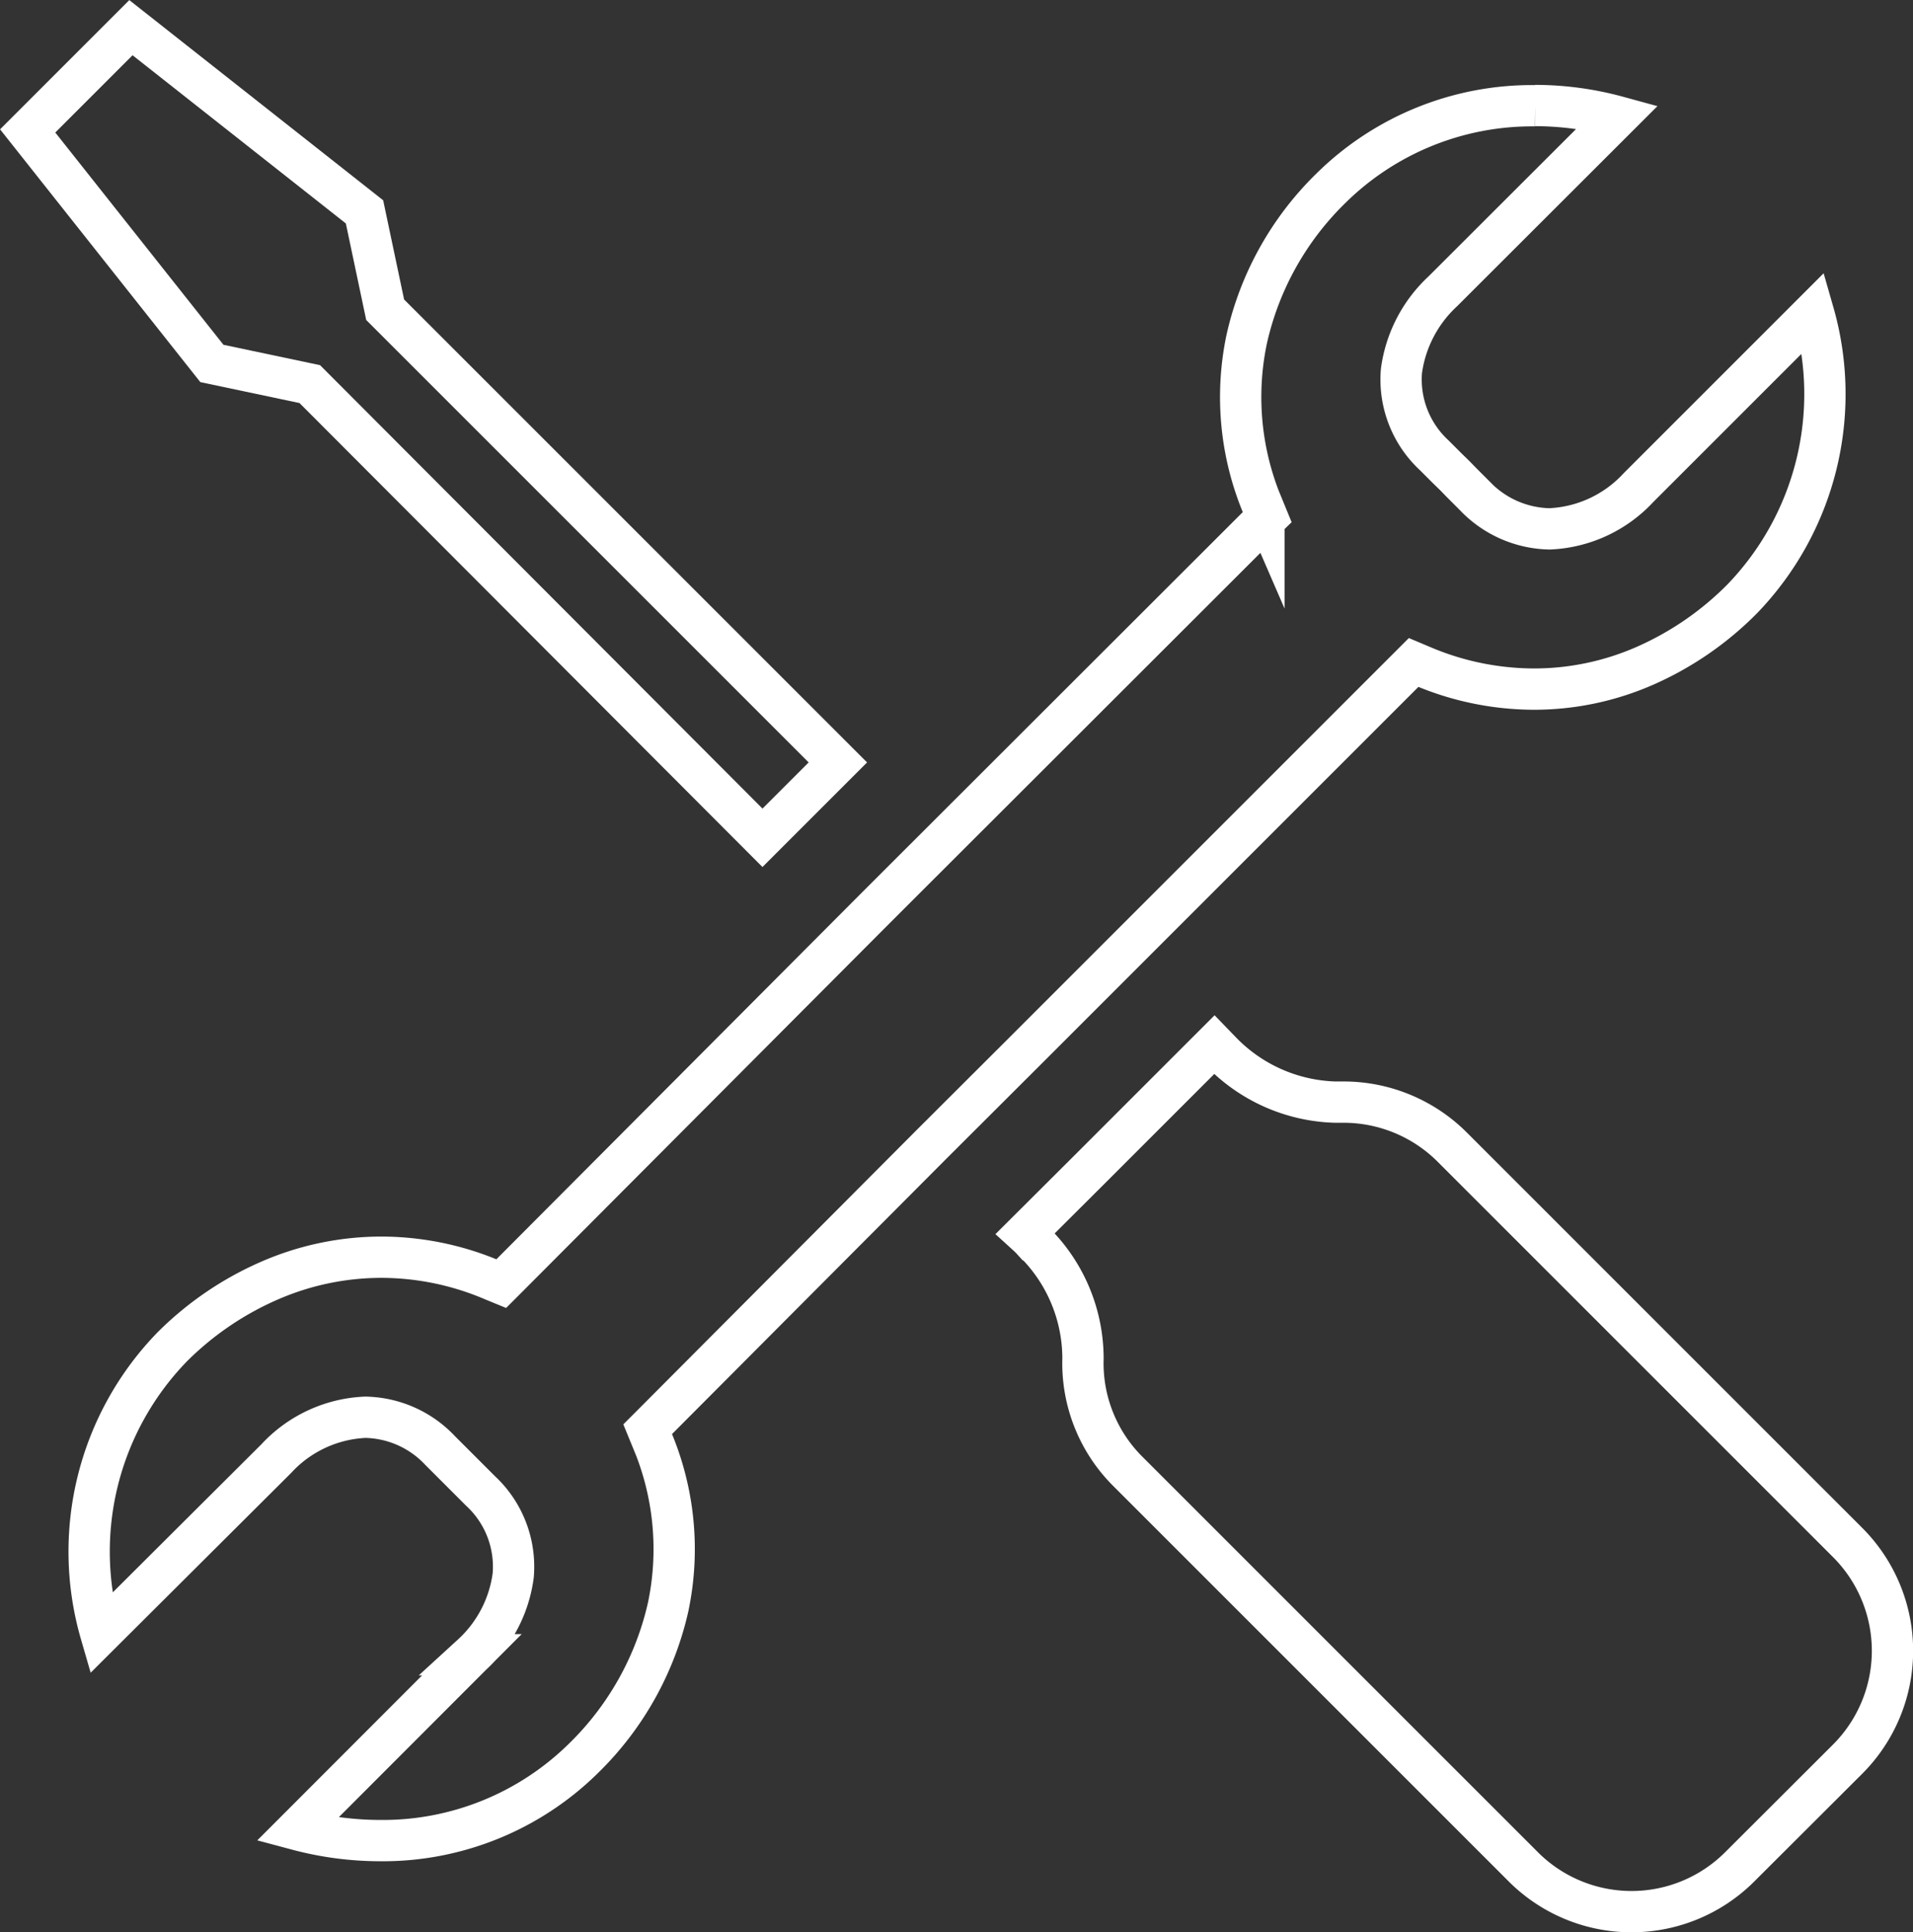
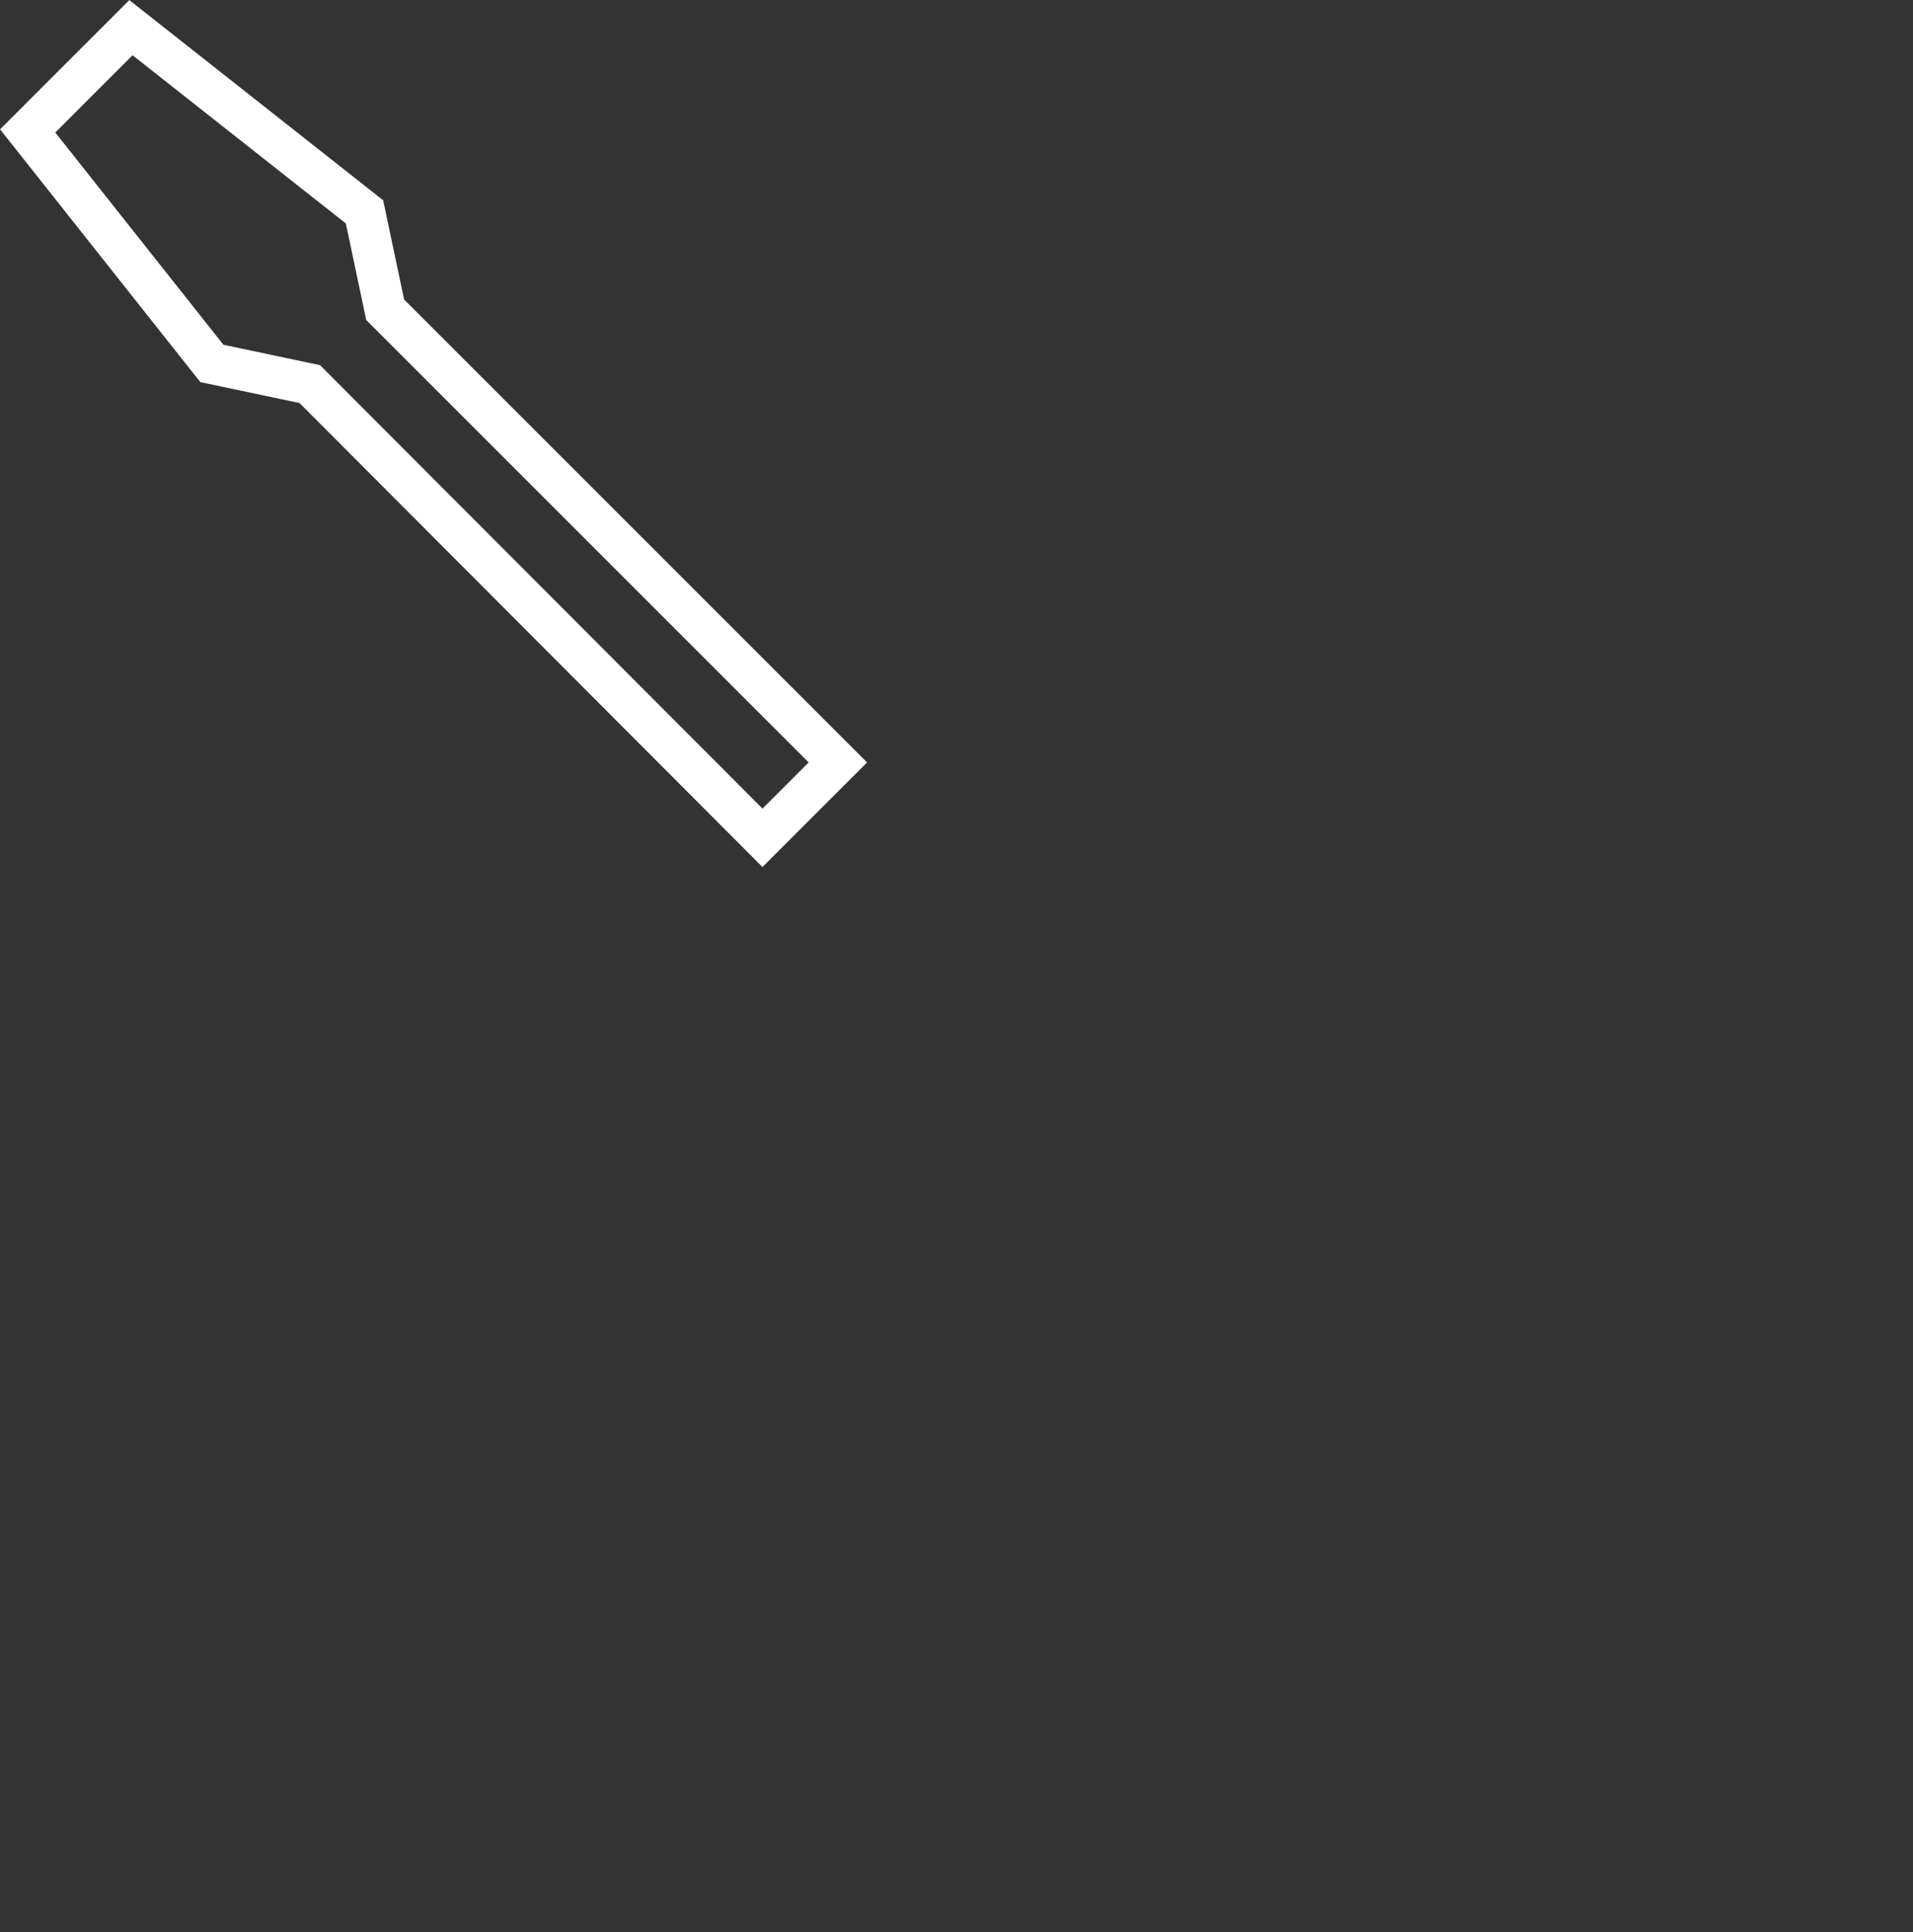
<svg xmlns="http://www.w3.org/2000/svg" viewBox="0 0 92.63 93.57">
  <rect x="0" y="0" width="92.63" height="93.57" fill="#333333" stroke="none" />
  <defs>
    <style>.cls-1{fill:none;stroke:#fff;stroke-miterlimit:10;stroke-width:2px;}</style>
  </defs>
  <g id="Layer_2" data-name="Layer 2">
    <g id="Layer_1-2" data-name="Layer 1">
-       <path class="cls-1" d="M58.8,50.59l-5.94,5.94h0l-3.21,3.2c.11.1.22.2.32.31a7.94,7.94,0,0,1,2.47,5.74,7.39,7.39,0,0,0,2.19,5.49L73.75,90.39a7.41,7.41,0,0,0,10.5,0l5.21-5.2a7.42,7.42,0,0,0,0-10.5L70.33,55.56a7.44,7.44,0,0,0-5.25-2.19h-.44a8,8,0,0,1-5.54-2.47Z" />
      <path class="cls-1" d="M6.34,1.34l-5,5L10.26,17.6l4.74,1L36.92,40.57l3.23-3.23h0l.42-.42L18.65,15l-1-4.74Z" />
-       <path class="cls-1" d="M74.33,5.11a15.25,15.25,0,0,1,4,.54l-8.47,8.46a6.43,6.43,0,0,0-2,3.85,5,5,0,0,0,1.59,4.09l.63.63.35.34.34.35.63.63a5.13,5.13,0,0,0,3.63,1.61,6.22,6.22,0,0,0,4.31-2l8.47-8.47A14.28,14.28,0,0,1,84.36,29a15.27,15.27,0,0,1-4.73,3.25,13.35,13.35,0,0,1-5.36,1.12,13.89,13.89,0,0,1-5.44-1.13l-.38-.16-.3.3-17.8,17.8h0l-.45.45-4.78,4.77L31.65,68.92l-.29.29.16.39a13.6,13.6,0,0,1,.83,8.23,14.77,14.77,0,0,1-4.08,7.3,13.84,13.84,0,0,1-9.88,4,15.61,15.61,0,0,1-4-.53l8.46-8.47a6.32,6.32,0,0,0,2-3.84,5,5,0,0,0-1.58-4.09l-.63-.63-1.33-1.33a5.09,5.09,0,0,0-3.62-1.61,6.23,6.23,0,0,0-4.31,2L4.88,79.1A14.23,14.23,0,0,1,8.35,65.21,15.3,15.3,0,0,1,13.08,62a13.57,13.57,0,0,1,5.37-1.12A13.8,13.8,0,0,1,23.88,62l.39.16.29-.29L42.37,44h0l.45-.45L61.06,25.33l.3-.29-.16-.39a13.63,13.63,0,0,1-.83-8.24,14.69,14.69,0,0,1,4.07-7.29,13.86,13.86,0,0,1,9.89-4" />
    </g>
  </g>
</svg>